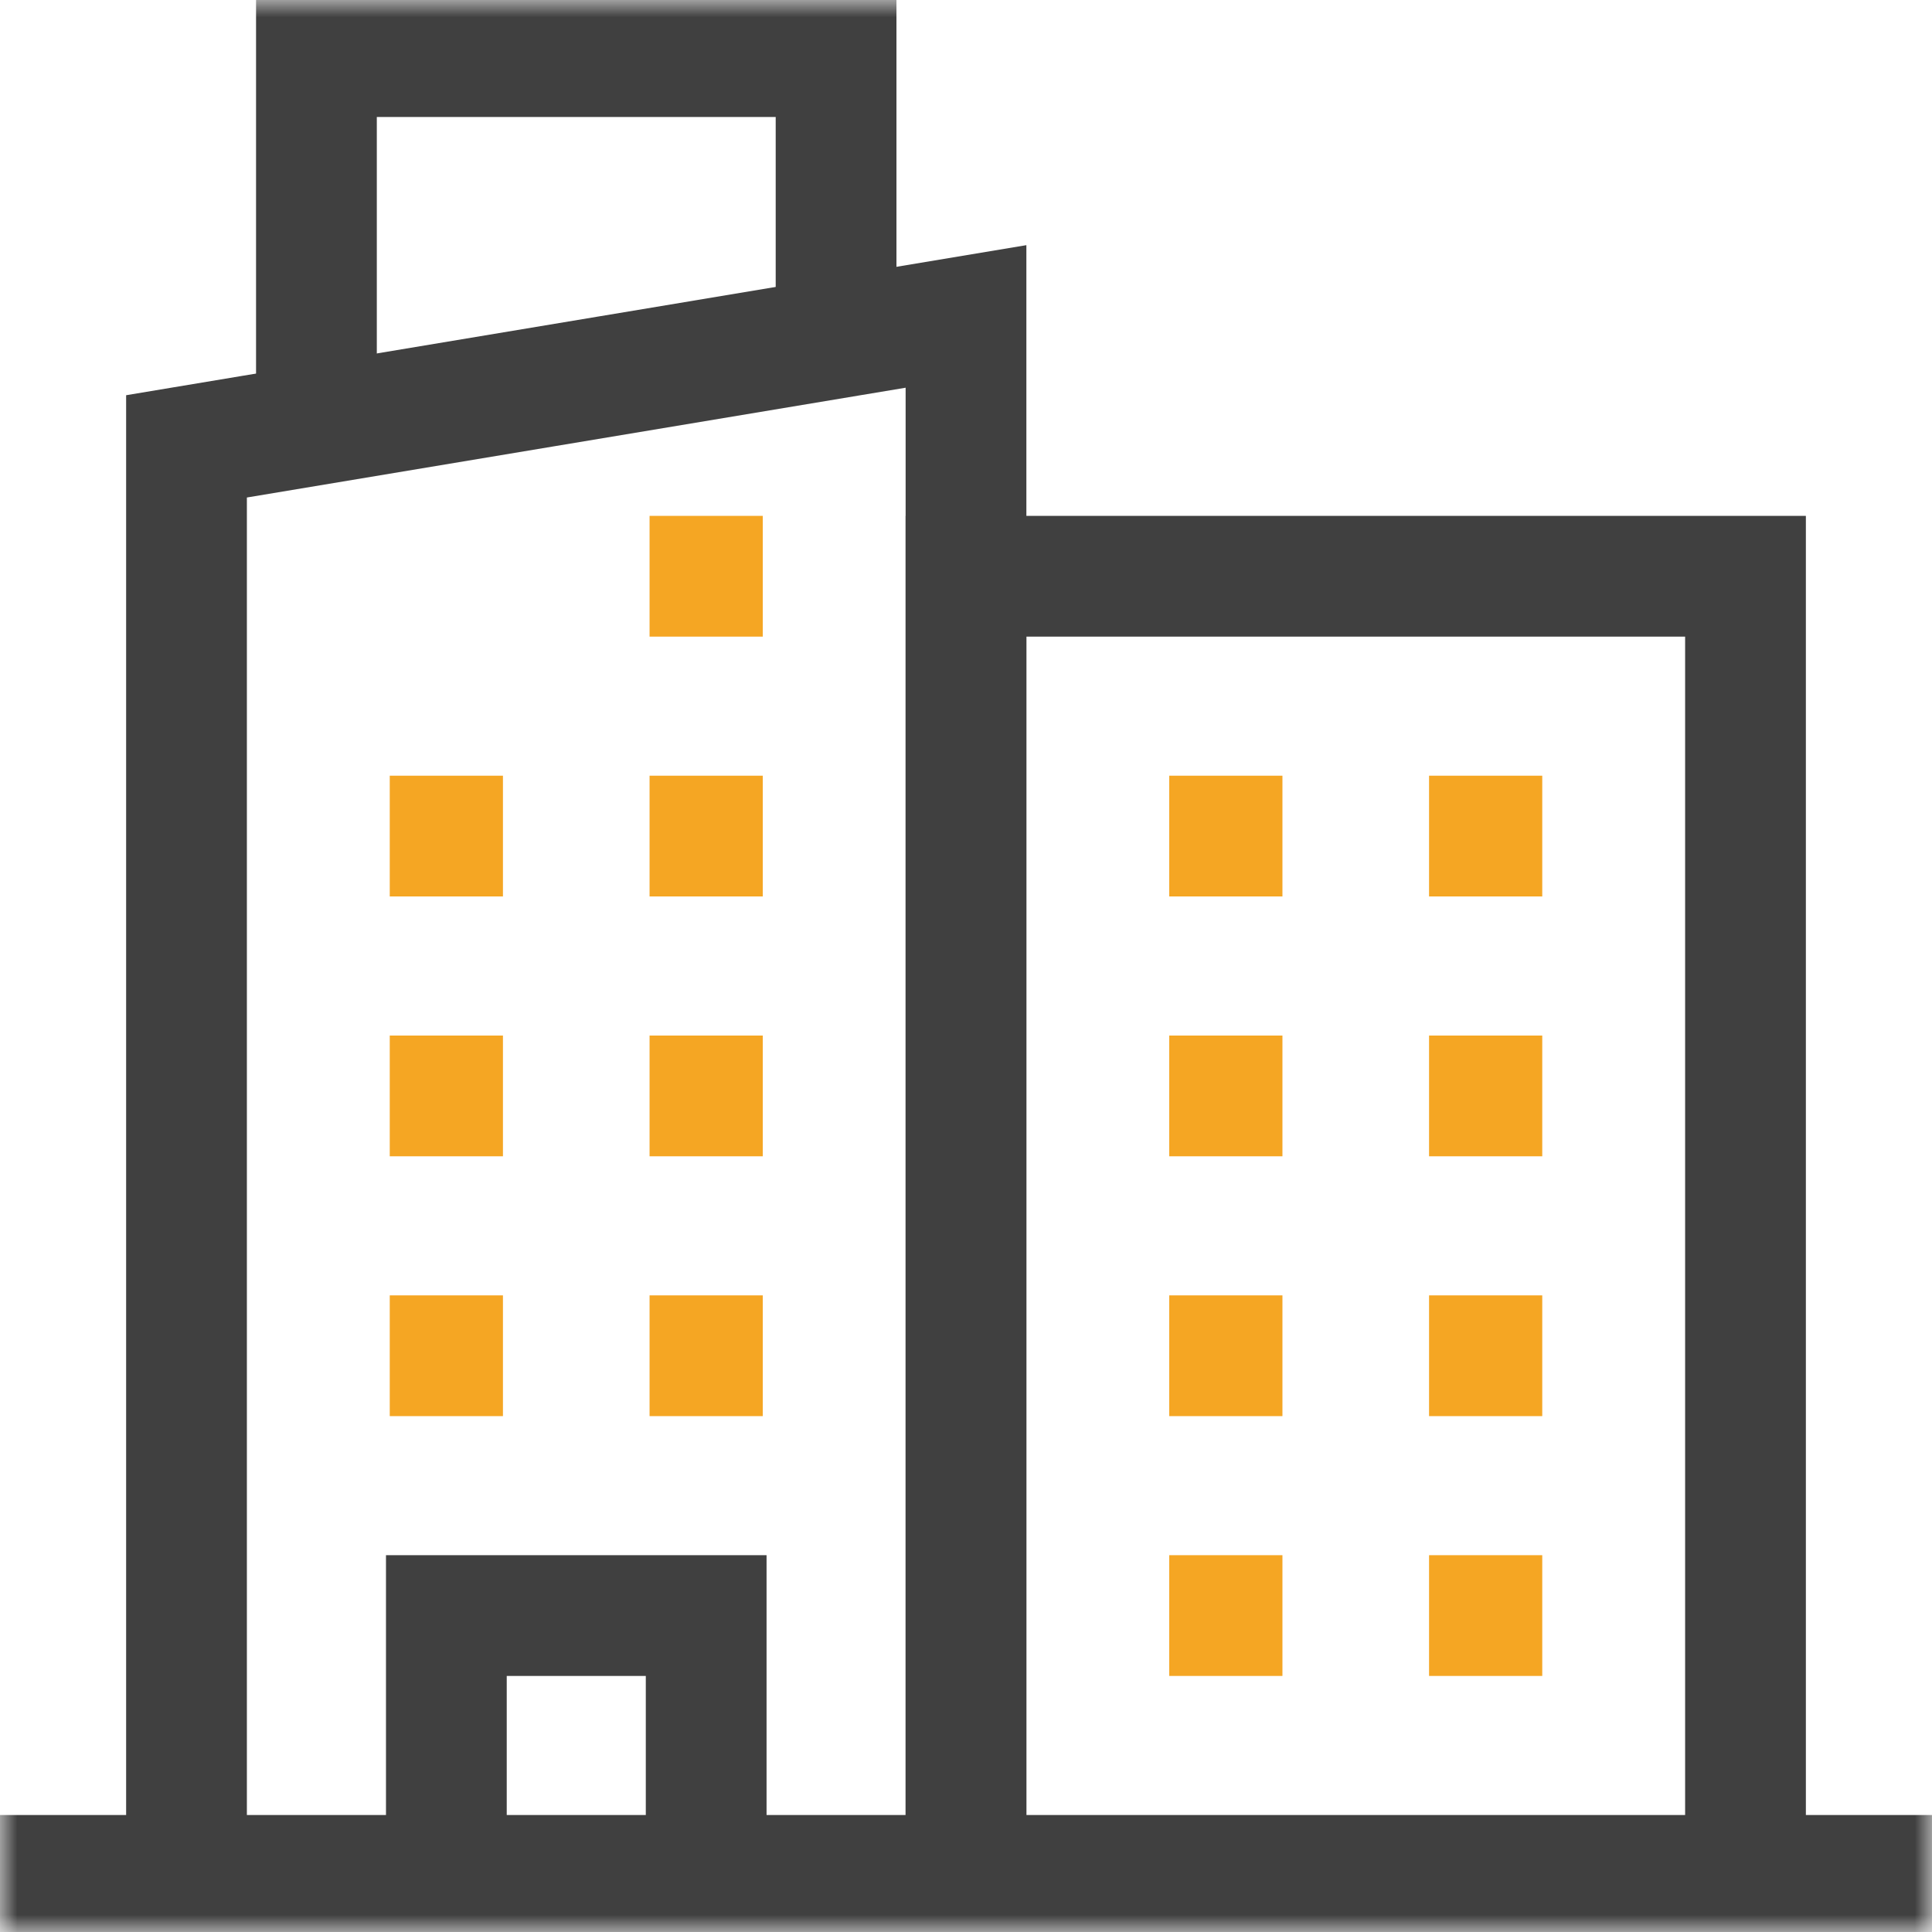
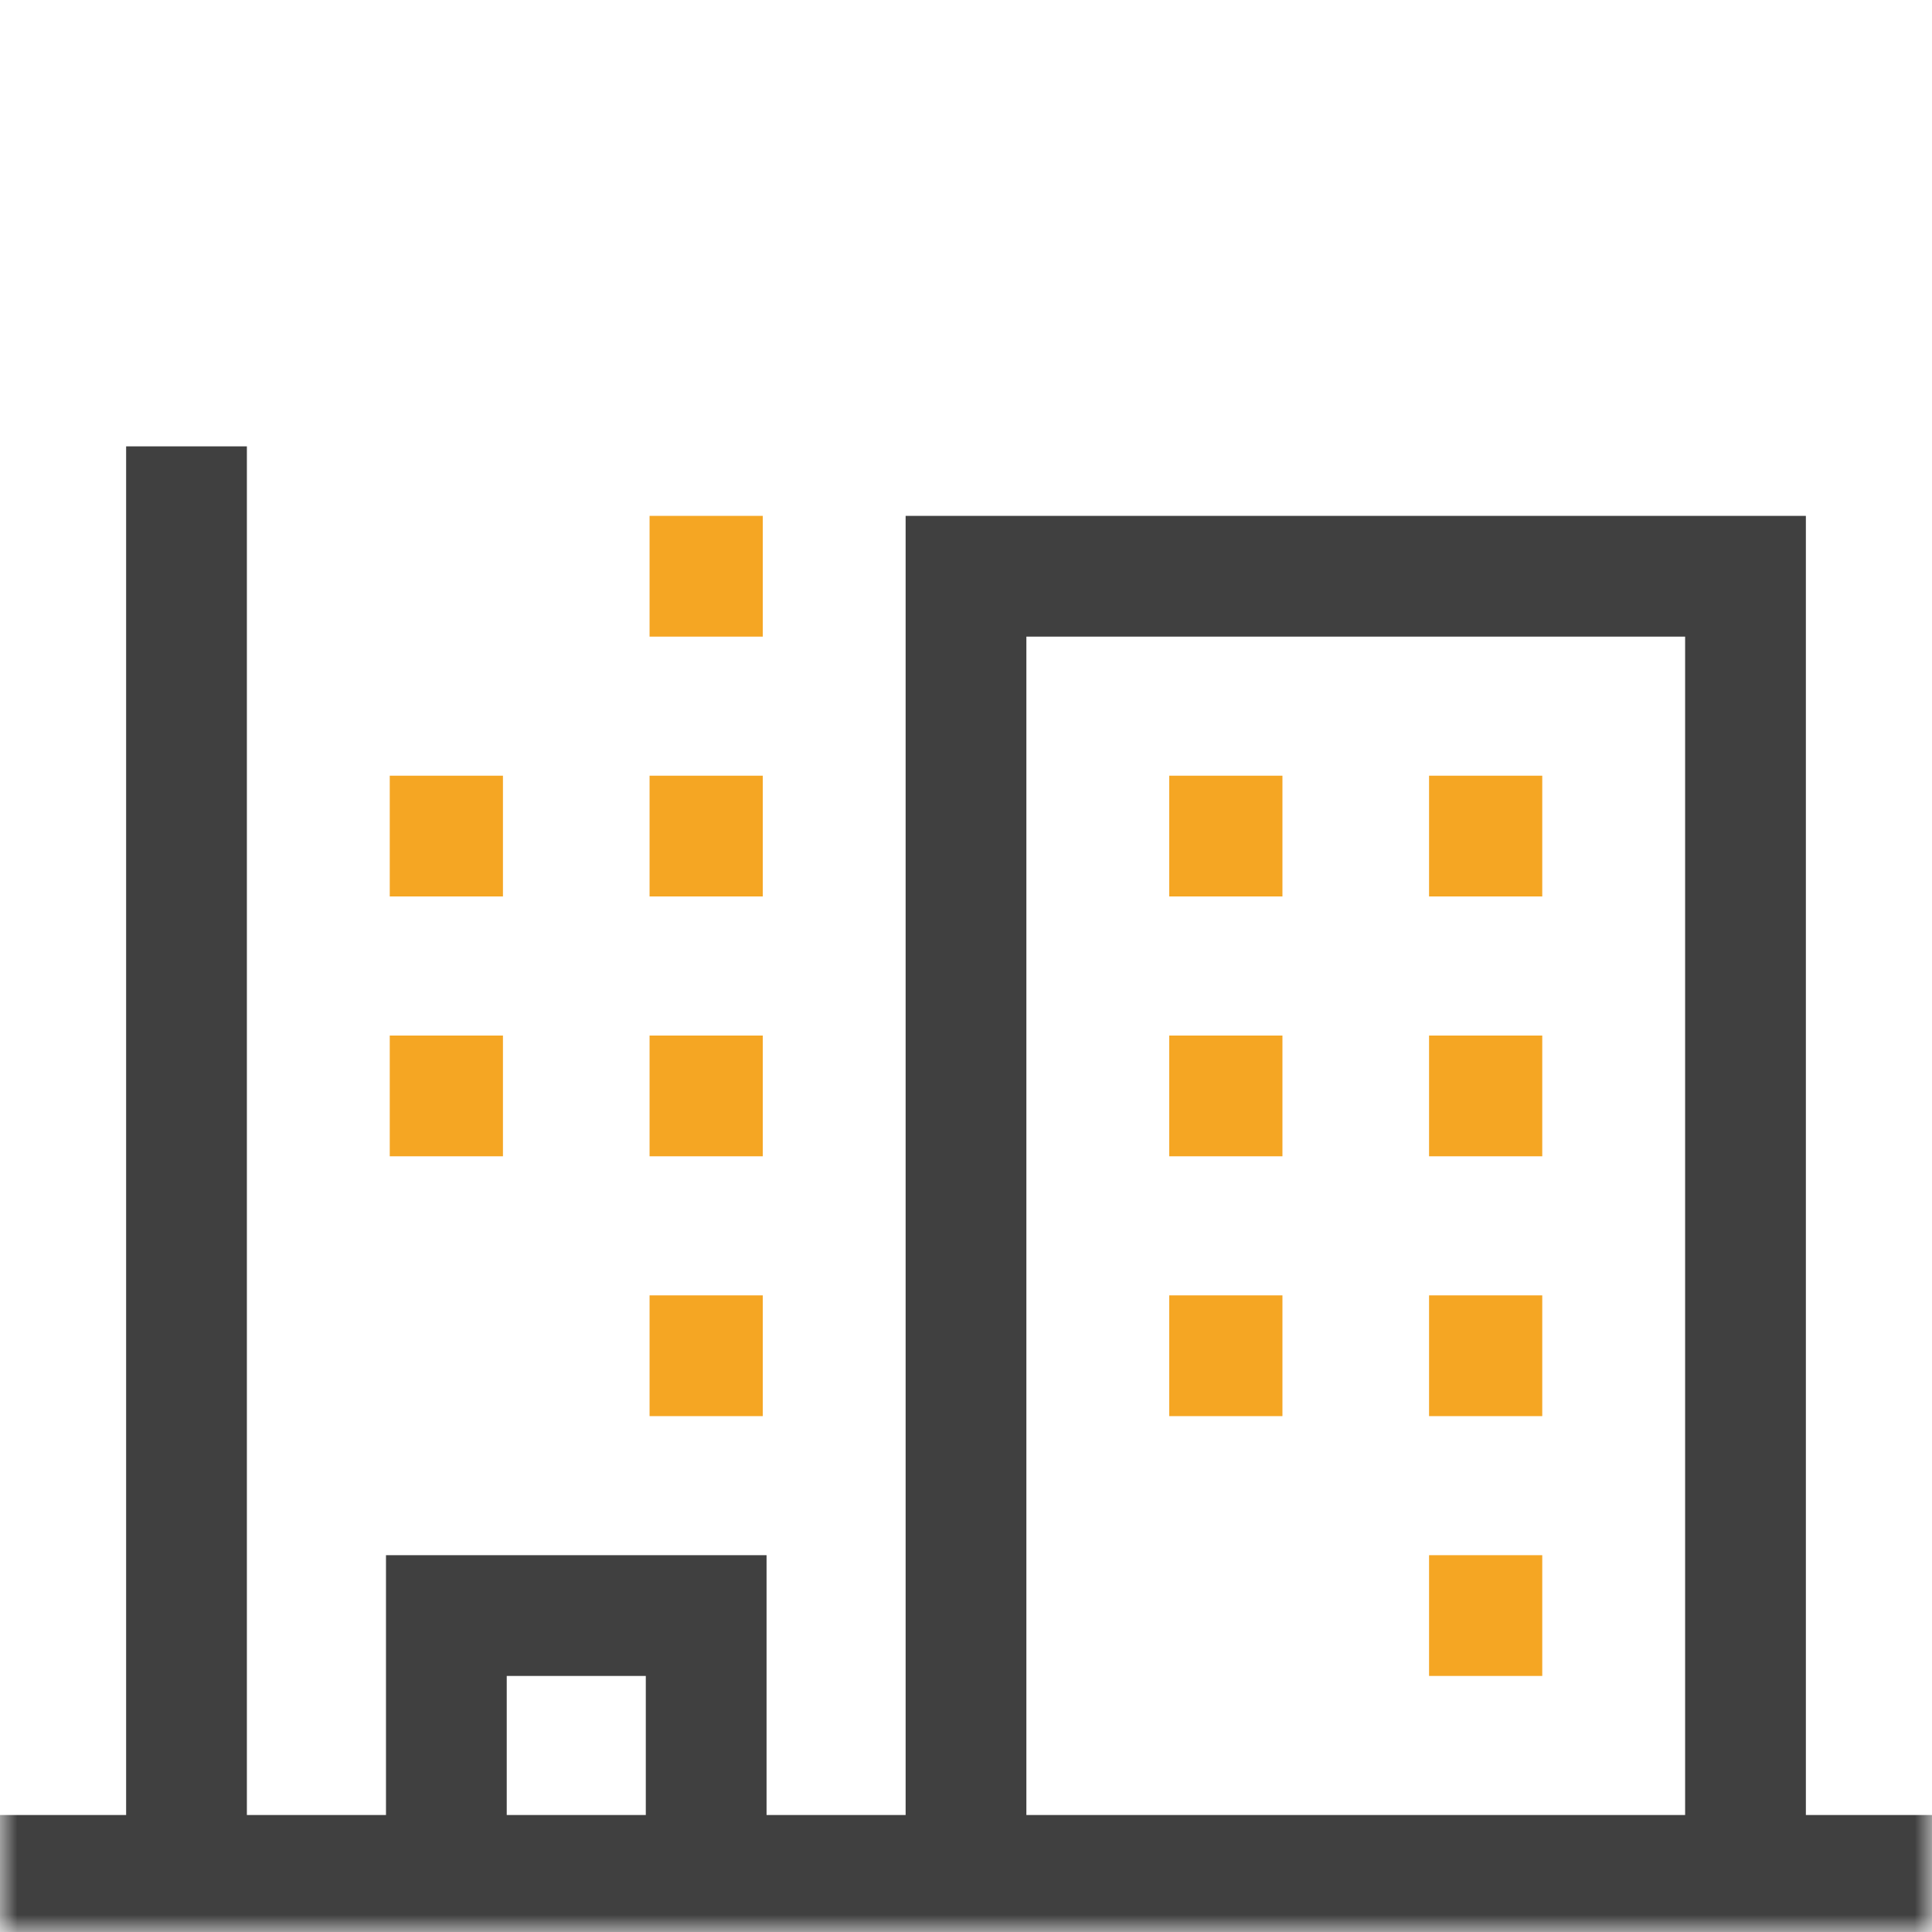
<svg xmlns="http://www.w3.org/2000/svg" width="56" height="56" viewBox="0 0 56 56" fill="none">
  <g clip-path="url(#clip0_138_2801)">
    <path d="M18.828 16.703H22.109" stroke="#F5A623" stroke-width="3.5" stroke-miterlimit="10" />
    <path d="M18.828 24.234H22.109" stroke="#F5A623" stroke-width="3.5" stroke-miterlimit="10" />
    <path d="M33.891 24.234H37.172" stroke="#F5A623" stroke-width="3.5" stroke-miterlimit="10" />
    <path d="M41.422 24.234H44.703" stroke="#F5A623" stroke-width="3.5" stroke-miterlimit="10" />
    <path d="M33.891 31.766H37.172" stroke="#F5A623" stroke-width="3.5" stroke-miterlimit="10" />
    <path d="M41.422 31.766H44.703" stroke="#F5A623" stroke-width="3.5" stroke-miterlimit="10" />
    <path d="M33.891 39.297H37.172" stroke="#F5A623" stroke-width="3.5" stroke-miterlimit="10" />
    <path d="M41.422 39.297H44.703" stroke="#F5A623" stroke-width="3.5" stroke-miterlimit="10" />
-     <path d="M33.891 46.828H37.172" stroke="#F5A623" stroke-width="3.5" stroke-miterlimit="10" />
    <path d="M41.422 46.828H44.703" stroke="#F5A623" stroke-width="3.5" stroke-miterlimit="10" />
    <path d="M11.297 24.234H14.578" stroke="#F5A623" stroke-width="3.5" stroke-miterlimit="10" />
    <path d="M18.828 31.766H22.109" stroke="#F5A623" stroke-width="3.5" stroke-miterlimit="10" />
    <path d="M11.297 31.766H14.578" stroke="#F5A623" stroke-width="3.5" stroke-miterlimit="10" />
    <path d="M18.828 39.297H22.109" stroke="#F5A623" stroke-width="3.5" stroke-miterlimit="10" />
-     <path d="M11.297 39.297H14.578" stroke="#F5A623" stroke-width="3.5" stroke-miterlimit="10" />
    <mask id="mask0_138_2801" style="mask-type:luminance" maskUnits="userSpaceOnUse" x="0" y="0" width="56" height="56">
      <path d="M0 3.8147e-06H56V56H0V3.8147e-06Z" fill="white" />
    </mask>
    <g mask="url(#mask0_138_2801)">
-       <path d="M5.406 54.359V12.938L28 9.172V54.359" stroke="#404040" stroke-width="3.5" stroke-miterlimit="10" />
-       <path d="M9.172 12.31V1.641H24.234V9.799" stroke="#404040" stroke-width="3.5" stroke-miterlimit="10" />
+       <path d="M5.406 54.359V12.938V54.359" stroke="#404040" stroke-width="3.5" stroke-miterlimit="10" />
      <path d="M12.938 54.359V46.828H20.469V54.359" stroke="#404040" stroke-width="3.5" stroke-miterlimit="10" />
      <path d="M28 54.359V16.703H50.594V54.359" stroke="#404040" stroke-width="3.5" stroke-miterlimit="10" />
      <path d="M0 54.359H56" stroke="#404040" stroke-width="3.5" stroke-miterlimit="10" />
    </g>
  </g>
  <defs>
    <clipPath id="clip0_138_2801">
      <rect width="56" height="56" fill="white" />
    </clipPath>
  </defs>
</svg>